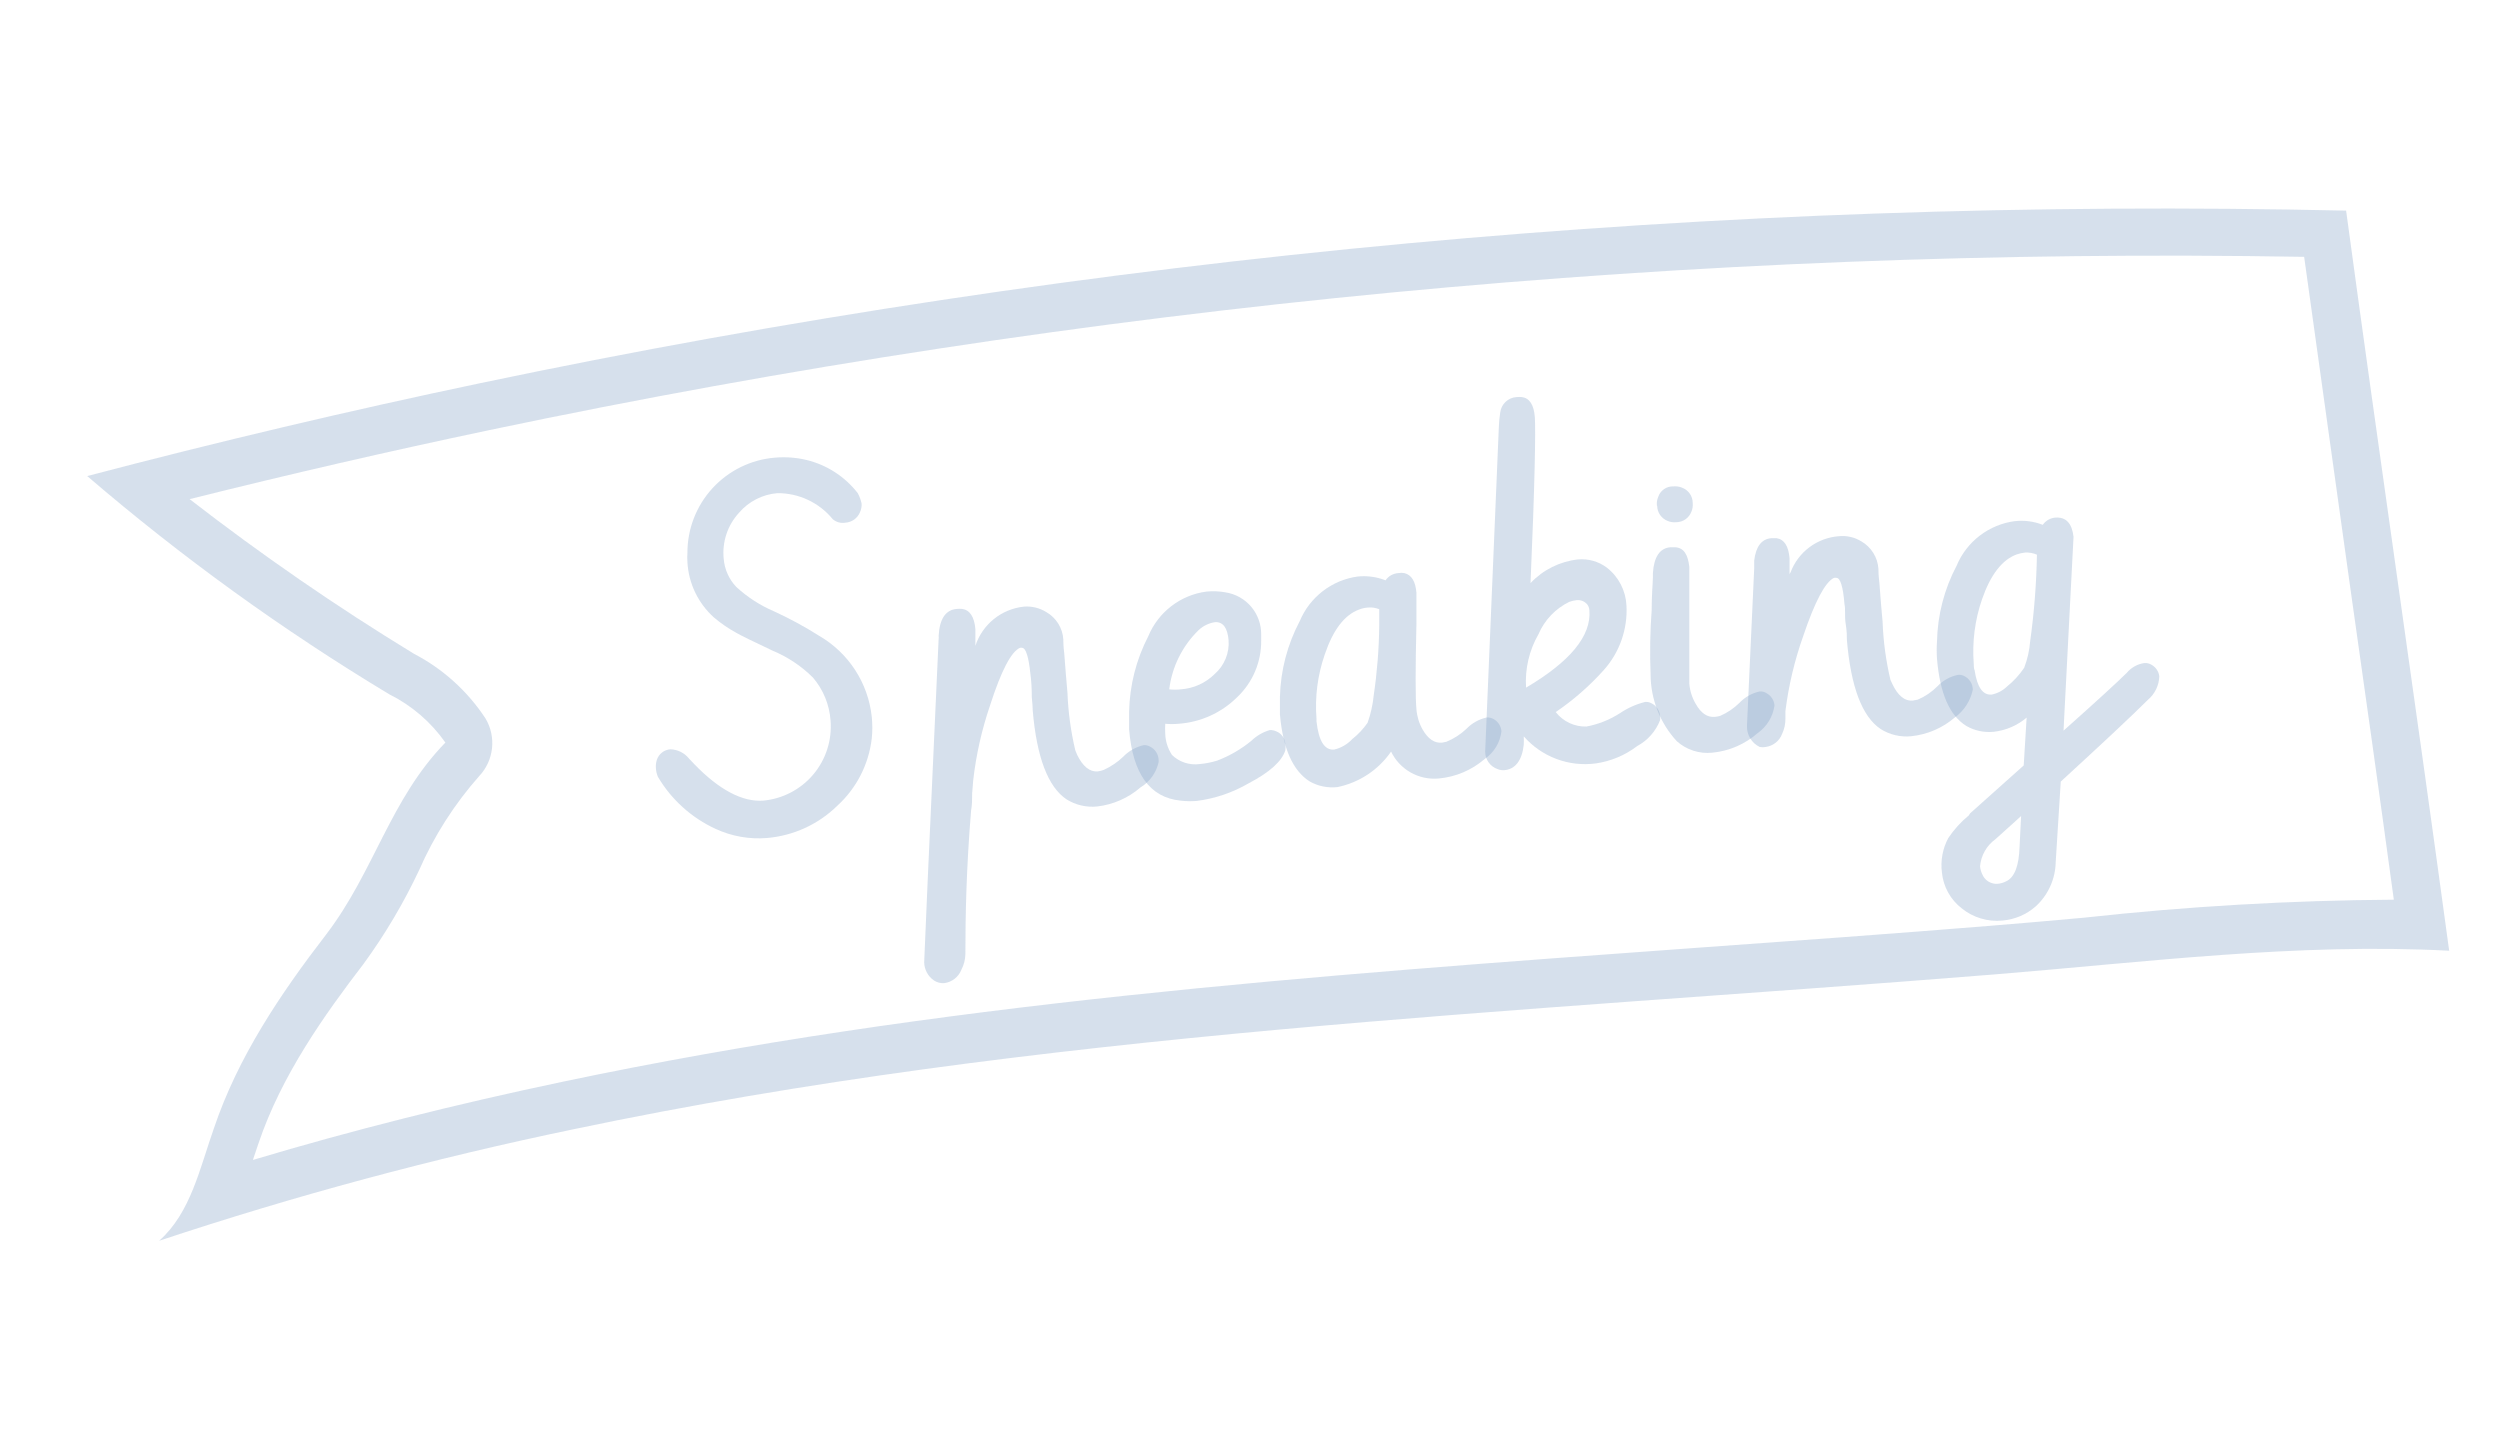
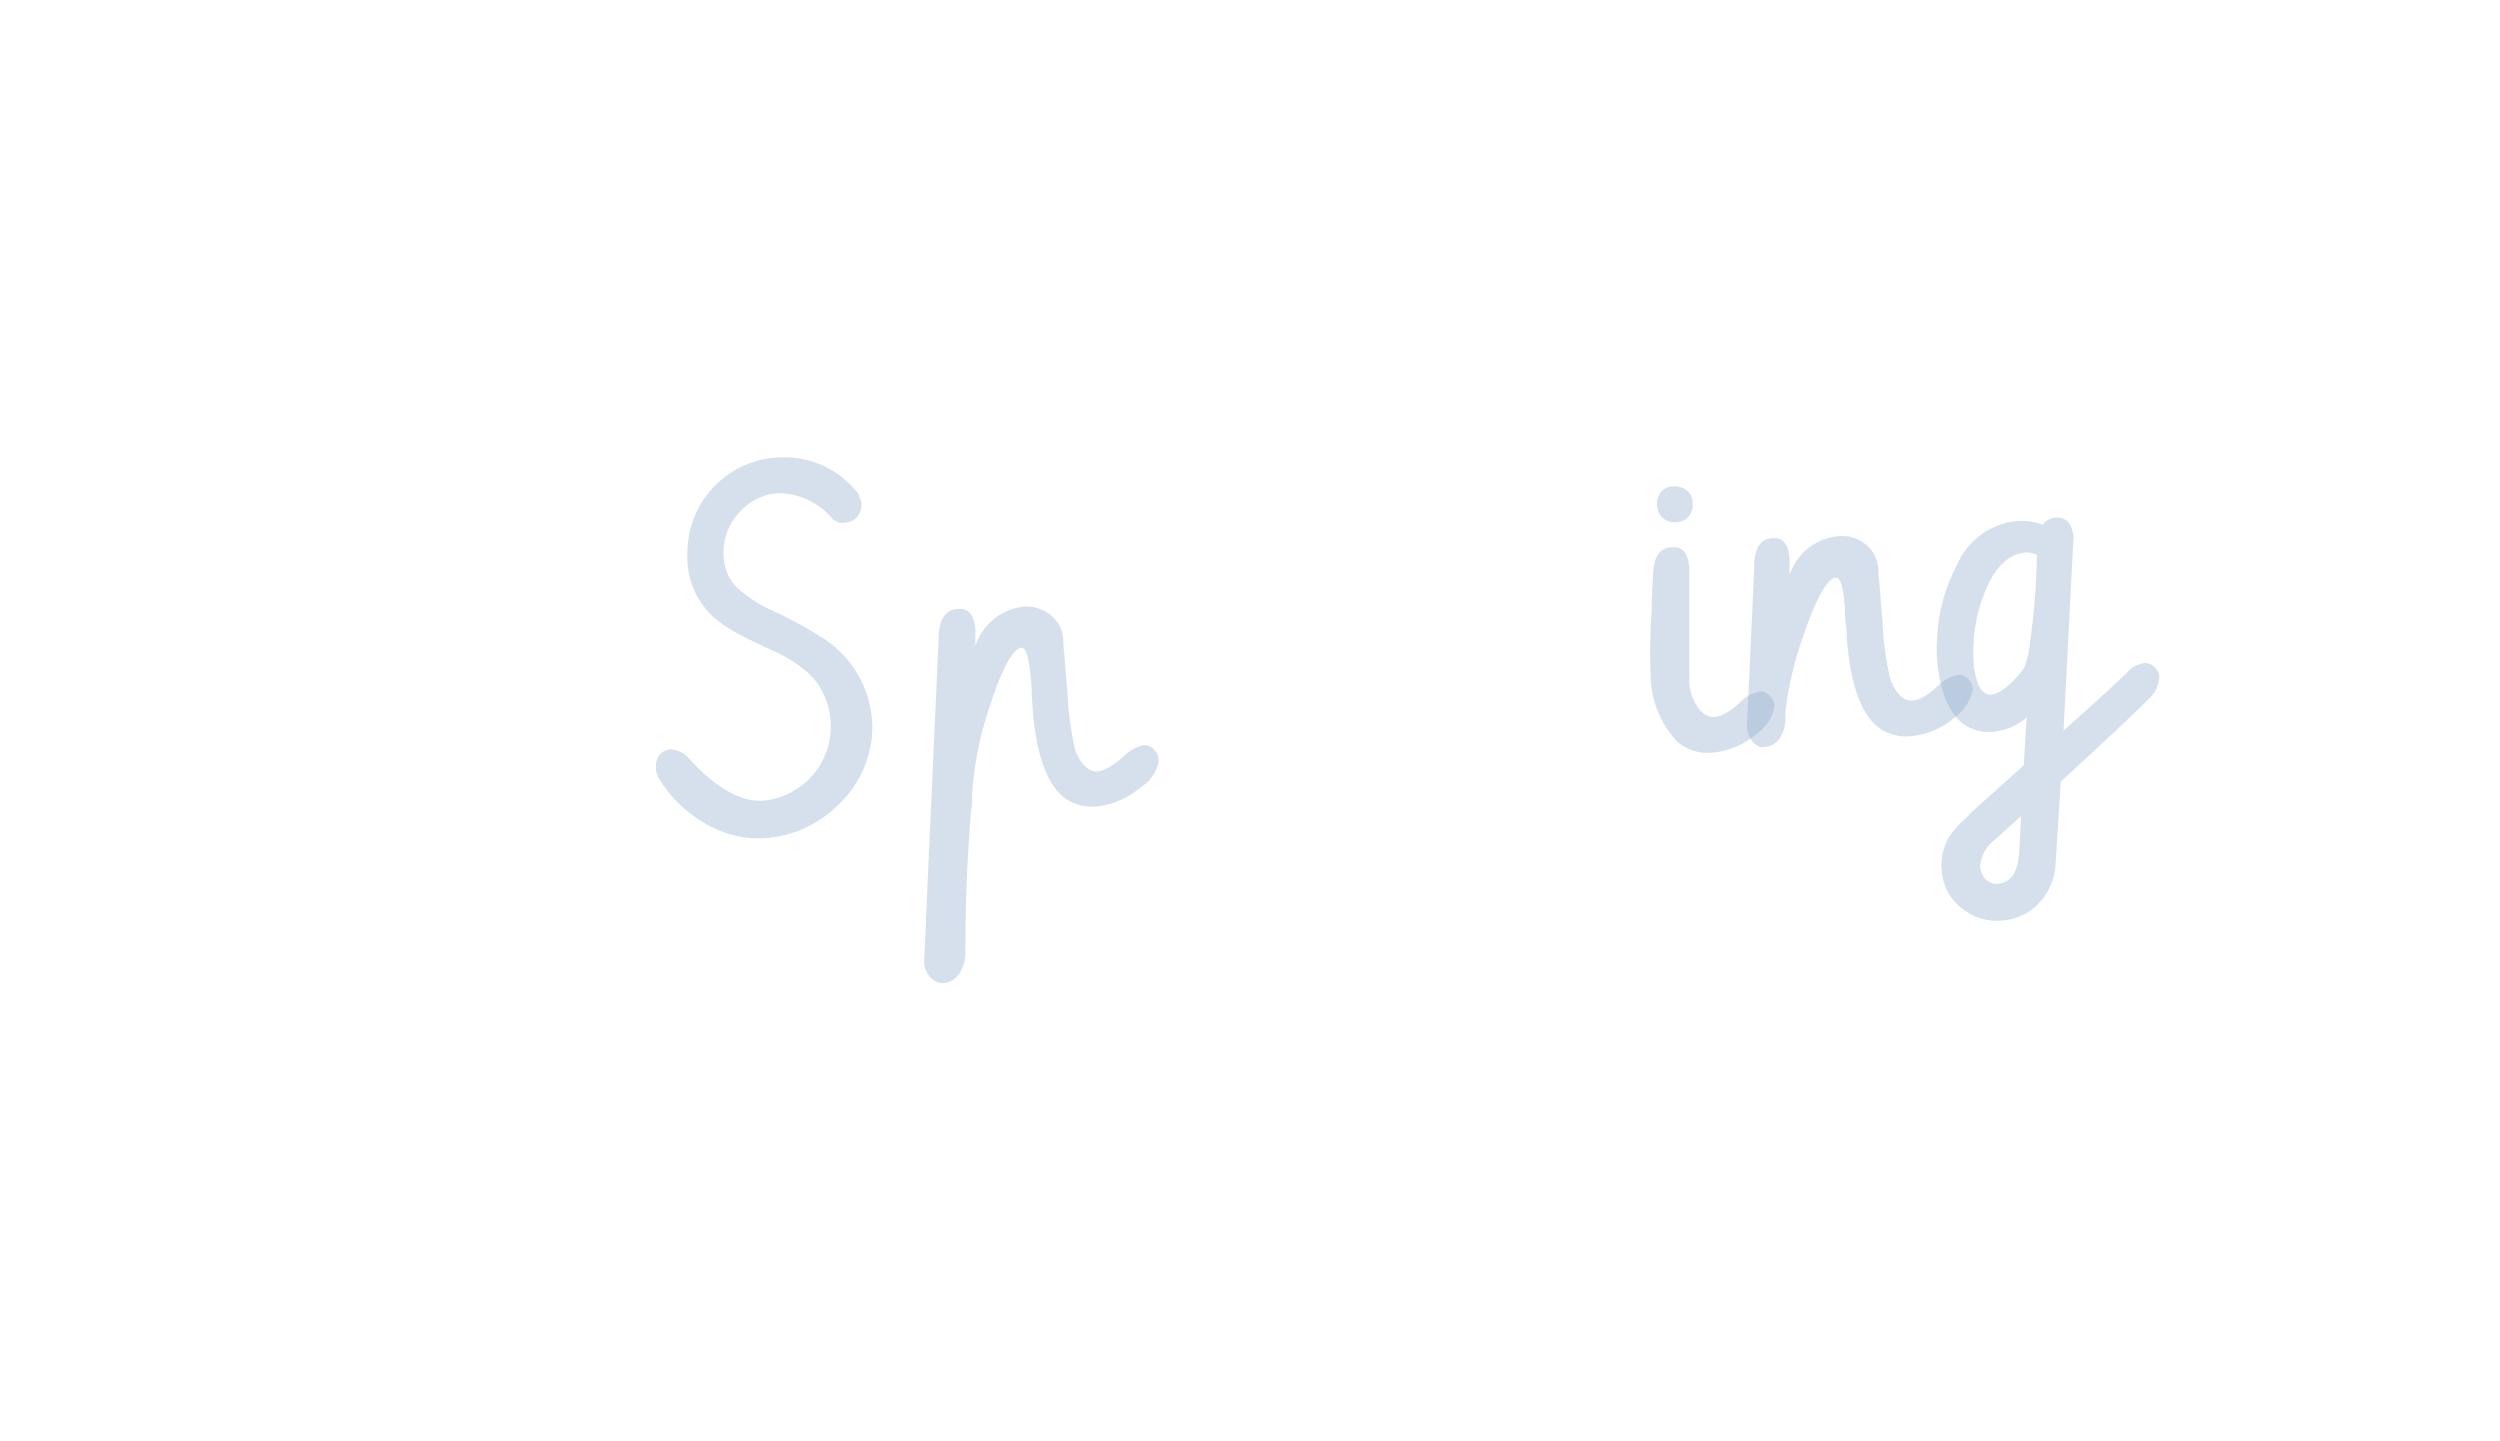
<svg xmlns="http://www.w3.org/2000/svg" width="144" height="83" viewBox="0 0 144 83" fill="none">
-   <path d="M28.184 24.775C22.43 25.985 16.648 27.319 10.922 28.75C15.057 31.955 19.368 34.928 23.835 37.653V37.653C25.51 38.523 26.934 39.81 27.969 41.389C28.276 41.907 28.406 42.511 28.339 43.11C28.273 43.708 28.013 44.269 27.599 44.706C26.171 46.32 25.005 48.147 24.141 50.121C23.249 52.018 22.178 53.825 20.942 55.518C18.691 58.453 16.212 61.942 14.896 65.838L14.567 66.813C20.288 65.102 26.192 63.616 32.458 62.298C54.026 57.761 75.356 56.216 97.933 54.579C103.398 54.19 109.049 53.779 114.645 53.326C116.426 53.187 118.281 53.014 120.058 52.857C125.978 52.206 131.928 51.86 137.884 51.822C137.074 45.866 136.215 39.758 135.369 33.801C134.492 27.569 133.61 21.14 132.719 14.794C97.61 14.195 62.545 17.543 28.184 24.775V24.775ZM27.617 22.08C62.958 14.656 99.034 11.318 135.136 12.132C137.057 26.297 139.146 40.571 141.072 54.762C132.342 54.3 123.591 55.417 114.882 56.127C86.986 58.375 59.804 59.415 33.035 65.045C24.962 66.722 16.992 68.867 9.167 71.469C10.99 69.855 11.508 67.284 12.326 64.977C13.703 60.895 16.134 57.271 18.778 53.837C21.554 50.213 22.468 46.039 25.654 42.772C24.826 41.592 23.717 40.637 22.427 39.994C16.284 36.297 10.463 32.091 5.023 27.421C12.501 25.456 20.032 23.675 27.617 22.08Z" fill="#8BA7C9" fill-opacity="0.35" />
  <path d="M37.895 44.744C37.829 44.587 37.79 44.419 37.78 44.248C37.767 44.087 37.785 43.925 37.833 43.77C37.888 43.602 37.991 43.454 38.13 43.345C38.268 43.237 38.437 43.172 38.613 43.159C38.819 43.165 39.022 43.215 39.207 43.307C39.392 43.399 39.555 43.529 39.684 43.69L40.003 44.027C41.438 45.506 42.766 46.196 43.952 46.117C45.078 46.015 46.117 45.474 46.845 44.61C47.573 43.746 47.931 42.629 47.84 41.503C47.776 40.593 47.422 39.727 46.83 39.032C46.161 38.365 45.366 37.835 44.492 37.474C43.333 36.925 42.642 36.588 42.42 36.456C41.961 36.205 41.527 35.908 41.127 35.57C40.214 34.752 39.663 33.606 39.596 32.382C39.582 32.205 39.582 32.028 39.596 31.851C39.591 30.47 40.107 29.137 41.041 28.12C41.975 27.102 43.258 26.474 44.634 26.361C45.242 26.307 45.855 26.352 46.45 26.493C47.624 26.776 48.667 27.451 49.407 28.406C49.51 28.595 49.584 28.798 49.629 29.008C49.639 29.182 49.606 29.356 49.531 29.513C49.461 29.679 49.346 29.823 49.199 29.928C49.052 30.032 48.879 30.094 48.699 30.106C48.569 30.129 48.435 30.123 48.308 30.088C48.181 30.052 48.063 29.989 47.964 29.903C47.578 29.431 47.091 29.052 46.539 28.793C45.988 28.534 45.385 28.402 44.776 28.406C43.922 28.477 43.13 28.881 42.571 29.531C42.244 29.886 41.995 30.306 41.843 30.764C41.69 31.222 41.636 31.707 41.685 32.187C41.734 32.795 41.991 33.367 42.411 33.808C43.047 34.394 43.778 34.867 44.572 35.207C45.474 35.62 46.347 36.093 47.184 36.624C48.02 37.108 48.729 37.782 49.255 38.591C49.781 39.4 50.109 40.322 50.213 41.282C50.257 41.7 50.257 42.121 50.213 42.539C50.041 44.026 49.336 45.401 48.23 46.409C47.136 47.483 45.701 48.141 44.174 48.269C43.162 48.352 42.146 48.172 41.225 47.746C39.835 47.109 38.673 46.061 37.895 44.744V44.744Z" fill="#8BA7C9" fill-opacity="0.35" />
  <path d="M54.065 36.801C54.074 36.745 54.074 36.688 54.065 36.633C54.118 35.65 54.464 35.127 55.11 35.074C55.213 35.065 55.317 35.065 55.42 35.074C55.863 35.136 56.12 35.526 56.182 36.234C56.182 36.411 56.182 36.73 56.182 37.199C56.381 36.592 56.752 36.055 57.25 35.654C57.748 35.253 58.352 35.005 58.989 34.941C59.44 34.908 59.889 35.02 60.273 35.26C60.552 35.42 60.787 35.648 60.957 35.921C61.127 36.195 61.227 36.506 61.247 36.827C61.247 36.934 61.247 37.208 61.3 37.633C61.371 38.572 61.433 39.334 61.486 39.9C61.528 41.019 61.679 42.131 61.938 43.221L62.044 43.478C62.371 44.151 62.77 44.469 63.23 44.434C63.348 44.417 63.464 44.387 63.576 44.346C63.991 44.157 64.371 43.9 64.7 43.584C65.02 43.253 65.429 43.022 65.878 42.92C66.001 42.911 66.125 42.939 66.232 42.999C66.38 43.07 66.506 43.18 66.595 43.318C66.684 43.455 66.733 43.615 66.737 43.779V43.894C66.672 44.196 66.545 44.481 66.365 44.732C66.186 44.984 65.957 45.196 65.692 45.355C64.99 45.964 64.119 46.347 63.195 46.453C62.575 46.517 61.951 46.37 61.424 46.037C60.361 45.317 59.715 43.614 59.485 40.927C59.485 40.768 59.467 40.511 59.431 40.157C59.431 39.643 59.405 39.201 59.352 38.829C59.254 37.846 59.095 37.341 58.882 37.314C58.839 37.305 58.793 37.305 58.75 37.314C58.245 37.536 57.669 38.634 57.032 40.617C56.552 42.019 56.225 43.467 56.058 44.939L55.996 45.691C55.996 46.019 55.996 46.356 55.934 46.701C55.659 50.031 55.606 52.758 55.606 54.972C55.597 55.281 55.518 55.583 55.376 55.857C55.295 56.062 55.162 56.241 54.989 56.377C54.816 56.512 54.611 56.599 54.393 56.628C54.184 56.645 53.975 56.592 53.8 56.477C53.628 56.36 53.486 56.203 53.388 56.019C53.289 55.836 53.236 55.632 53.233 55.423C53.227 55.311 53.504 49.104 54.065 36.801Z" fill="#8BA7C9" fill-opacity="0.35" />
-   <path d="M65.037 42.008C65.037 41.698 65.037 41.361 65.037 40.998C65.067 39.48 65.446 37.99 66.144 36.642C66.428 35.956 66.888 35.357 67.477 34.907C68.066 34.456 68.764 34.168 69.5 34.074C69.86 34.039 70.224 34.054 70.58 34.118C71.16 34.206 71.689 34.501 72.069 34.948C72.448 35.396 72.652 35.966 72.644 36.553C72.644 36.659 72.644 36.766 72.644 36.881C72.652 37.495 72.533 38.104 72.294 38.669C72.055 39.235 71.7 39.745 71.253 40.166C70.348 41.062 69.15 41.602 67.879 41.689C67.626 41.713 67.371 41.713 67.118 41.689C67.106 41.881 67.106 42.073 67.118 42.265C67.132 42.7 67.267 43.123 67.507 43.487C67.716 43.689 67.968 43.841 68.244 43.932C68.52 44.022 68.814 44.049 69.101 44.009C69.441 43.979 69.776 43.914 70.102 43.814C70.822 43.542 71.492 43.153 72.086 42.663C72.382 42.377 72.744 42.167 73.139 42.052C73.274 42.046 73.408 42.073 73.529 42.132C73.673 42.193 73.797 42.294 73.886 42.422C73.975 42.551 74.026 42.702 74.034 42.858C74.055 42.978 74.055 43.101 74.034 43.221C73.839 43.841 73.148 44.478 71.926 45.116C71.007 45.652 69.989 45.998 68.933 46.134C68.623 46.159 68.312 46.153 68.003 46.117C66.232 45.94 65.243 44.57 65.037 42.008ZM69.048 36.287C68.108 37.199 67.507 38.405 67.348 39.705C67.572 39.732 67.797 39.732 68.021 39.705C68.756 39.654 69.447 39.34 69.969 38.82C70.244 38.579 70.459 38.278 70.597 37.94C70.736 37.602 70.794 37.236 70.766 36.872C70.704 36.154 70.439 35.809 69.987 35.836C69.636 35.889 69.309 36.046 69.048 36.287V36.287Z" fill="#8BA7C9" fill-opacity="0.35" />
-   <path d="M73.724 41.149C73.724 40.83 73.724 40.493 73.724 40.139C73.763 38.615 74.154 37.121 74.866 35.774C75.152 35.091 75.611 34.495 76.198 34.044C76.785 33.593 77.48 33.304 78.213 33.206C78.755 33.153 79.301 33.228 79.808 33.427C79.89 33.306 80 33.206 80.127 33.134C80.254 33.062 80.396 33.02 80.542 33.011C80.657 32.989 80.774 32.989 80.888 33.011C81.304 33.108 81.534 33.489 81.587 34.144C81.587 34.41 81.587 35.03 81.587 35.915C81.525 38.572 81.525 40.219 81.587 40.857C81.619 41.271 81.743 41.674 81.95 42.034C82.26 42.566 82.623 42.814 83.057 42.778L83.314 42.725C83.737 42.552 84.124 42.303 84.457 41.99C84.775 41.657 85.185 41.426 85.634 41.326C85.77 41.319 85.905 41.349 86.024 41.414C86.154 41.485 86.264 41.587 86.344 41.71C86.424 41.834 86.473 41.976 86.484 42.123C86.446 42.442 86.34 42.749 86.174 43.024C86.007 43.299 85.784 43.535 85.519 43.717C84.774 44.361 83.844 44.755 82.862 44.842C82.303 44.892 81.741 44.771 81.252 44.494C80.763 44.217 80.371 43.798 80.126 43.292C79.398 44.346 78.291 45.079 77.036 45.337C76.487 45.398 75.933 45.287 75.451 45.019C74.471 44.405 73.895 43.115 73.724 41.149ZM79.444 36.039V35.092C79.237 35.007 79.012 34.973 78.789 34.994C78.616 35.008 78.446 35.047 78.284 35.109C77.443 35.419 76.788 36.278 76.31 37.686C75.893 38.882 75.73 40.152 75.831 41.414C75.831 41.414 75.831 41.503 75.831 41.556C75.955 42.678 76.292 43.218 76.841 43.177C77.242 43.085 77.606 42.875 77.886 42.575C78.225 42.306 78.524 41.99 78.771 41.636C78.955 41.124 79.074 40.592 79.126 40.051C79.323 38.722 79.429 37.382 79.444 36.039V36.039Z" fill="#8BA7C9" fill-opacity="0.35" />
-   <path d="M85.546 43.3L86.334 24.572C86.346 24.299 86.372 24.027 86.413 23.757C86.442 23.521 86.553 23.304 86.726 23.142C86.9 22.98 87.124 22.884 87.361 22.871C87.461 22.863 87.562 22.863 87.662 22.871C88.105 22.933 88.353 23.323 88.406 24.023C88.459 24.722 88.406 27.972 88.158 33.586C88.879 32.821 89.849 32.338 90.894 32.223C91.485 32.171 92.075 32.338 92.55 32.692C92.885 32.952 93.16 33.281 93.355 33.657C93.551 34.033 93.663 34.447 93.684 34.87C93.76 36.229 93.295 37.563 92.391 38.581C91.567 39.503 90.633 40.32 89.61 41.016C89.819 41.284 90.088 41.499 90.396 41.644C90.704 41.789 91.041 41.859 91.381 41.848C92.069 41.719 92.724 41.457 93.312 41.078C93.754 40.779 94.246 40.56 94.764 40.431C94.884 40.421 95.004 40.445 95.109 40.502C95.259 40.571 95.386 40.681 95.477 40.819C95.568 40.956 95.618 41.117 95.623 41.282C95.631 41.346 95.631 41.412 95.623 41.476C95.376 42.117 94.908 42.648 94.303 42.973C93.605 43.505 92.782 43.85 91.913 43.974C91.147 44.075 90.368 43.986 89.645 43.714C88.922 43.442 88.278 42.996 87.768 42.415C87.777 42.577 87.777 42.74 87.768 42.902C87.671 43.788 87.29 44.31 86.644 44.363C86.514 44.371 86.384 44.35 86.263 44.301C86.054 44.23 85.873 44.095 85.745 43.915C85.616 43.736 85.546 43.521 85.546 43.3V43.3ZM91.549 35.154C91.542 35.036 91.502 34.922 91.434 34.826C91.361 34.735 91.266 34.663 91.157 34.618C91.049 34.574 90.931 34.557 90.815 34.569C90.669 34.585 90.527 34.617 90.389 34.667C89.596 35.055 88.967 35.714 88.618 36.526C88.08 37.46 87.831 38.532 87.901 39.608C90.451 38.102 91.668 36.618 91.549 35.154Z" fill="#8BA7C9" fill-opacity="0.35" />
  <path d="M97.305 32.656C97.305 32.922 97.305 33.542 97.305 34.428C97.305 37.084 97.305 38.731 97.305 39.378C97.337 39.791 97.464 40.191 97.677 40.547C97.978 41.087 98.35 41.335 98.784 41.29C98.883 41.281 98.981 41.264 99.076 41.237C99.492 41.058 99.87 40.802 100.192 40.484C100.505 40.155 100.909 39.927 101.352 39.829C101.492 39.815 101.633 39.849 101.751 39.927C101.881 39.997 101.991 40.099 102.071 40.222C102.151 40.346 102.2 40.488 102.211 40.635C102.167 40.953 102.058 41.259 101.89 41.534C101.723 41.808 101.5 42.045 101.237 42.229C100.509 42.867 99.598 43.261 98.634 43.354C98.266 43.393 97.894 43.355 97.542 43.242C97.19 43.129 96.865 42.944 96.588 42.698C95.615 41.645 95.074 40.263 95.074 38.829C95.025 37.6 95.046 36.371 95.136 35.145C95.136 34.259 95.198 33.666 95.207 33.267C95.211 33.182 95.211 33.096 95.207 33.011C95.269 32.072 95.605 31.576 96.207 31.523H96.517C96.996 31.567 97.226 31.948 97.305 32.656ZM95.437 29.114C95.42 28.951 95.444 28.787 95.508 28.636C95.566 28.45 95.685 28.288 95.845 28.175C96.005 28.063 96.198 28.007 96.393 28.016C96.559 28 96.726 28.024 96.88 28.087C97.062 28.153 97.22 28.273 97.331 28.432C97.442 28.59 97.501 28.779 97.5 28.973C97.517 29.138 97.493 29.306 97.43 29.46C97.364 29.642 97.243 29.799 97.085 29.91C96.926 30.021 96.737 30.08 96.544 30.08C96.381 30.096 96.217 30.072 96.066 30.009C95.888 29.943 95.735 29.824 95.626 29.669C95.517 29.515 95.457 29.33 95.455 29.141L95.437 29.114Z" fill="#8BA7C9" fill-opacity="0.35" />
  <path d="M100.626 41.795L101.042 32.736C101.042 32.577 101.042 32.426 101.042 32.285C101.14 31.479 101.467 31.045 102.025 31.001H102.335C102.769 31.063 103.017 31.452 103.079 32.152C103.079 32.258 103.079 32.435 103.079 32.683C103.079 32.931 103.079 32.984 103.079 33.073C103.096 33.033 103.117 32.994 103.141 32.958C103.359 32.383 103.736 31.883 104.229 31.516C104.722 31.149 105.309 30.93 105.922 30.886C106.37 30.84 106.821 30.943 107.206 31.178C107.489 31.34 107.728 31.569 107.901 31.846C108.074 32.122 108.176 32.437 108.197 32.763C108.197 32.869 108.197 33.135 108.251 33.551C108.321 34.501 108.383 35.254 108.437 35.809C108.478 36.937 108.629 38.058 108.888 39.156L108.994 39.387C109.313 40.068 109.712 40.396 110.181 40.352L110.464 40.299C110.888 40.117 111.273 39.856 111.598 39.528C111.914 39.194 112.325 38.965 112.776 38.873C112.897 38.858 113.021 38.88 113.13 38.935C113.279 39.006 113.406 39.118 113.495 39.257C113.584 39.396 113.632 39.558 113.635 39.723C113.5 40.367 113.131 40.938 112.599 41.326C111.892 41.932 111.018 42.309 110.093 42.406C109.472 42.47 108.848 42.323 108.321 41.99C107.259 41.273 106.612 39.573 106.382 36.872C106.382 36.677 106.382 36.358 106.311 35.924C106.24 35.49 106.311 35.092 106.24 34.782C106.161 33.79 106.001 33.285 105.78 33.285C105.733 33.276 105.685 33.276 105.638 33.285C105.134 33.524 104.54 34.64 103.867 36.633C103.37 38.032 103.026 39.481 102.84 40.954V41.352C102.849 41.673 102.783 41.992 102.645 42.282C102.569 42.48 102.441 42.654 102.274 42.785C102.107 42.915 101.908 42.999 101.698 43.026C101.587 43.048 101.472 43.048 101.361 43.026C101.131 42.916 100.938 42.741 100.807 42.522C100.677 42.303 100.614 42.05 100.626 41.795V41.795Z" fill="#8BA7C9" fill-opacity="0.35" />
  <path d="M111.571 37.952C111.548 37.619 111.548 37.285 111.571 36.951C111.603 35.425 111.991 33.927 112.705 32.577C112.99 31.895 113.449 31.299 114.037 30.85C114.624 30.401 115.319 30.114 116.052 30.018C116.599 29.957 117.152 30.03 117.664 30.23C117.746 30.111 117.854 30.012 117.98 29.94C118.106 29.868 118.246 29.825 118.39 29.814C119.001 29.77 119.346 30.142 119.435 30.921C119.435 30.921 119.243 34.643 118.859 42.087C120.784 40.37 122 39.257 122.508 38.749C122.764 38.446 123.124 38.247 123.517 38.191C123.653 38.181 123.789 38.212 123.907 38.28C124.033 38.346 124.142 38.441 124.224 38.559C124.306 38.676 124.358 38.811 124.376 38.953C124.368 39.212 124.306 39.467 124.193 39.7C124.08 39.934 123.919 40.141 123.721 40.308C122.865 41.164 121.191 42.734 118.7 45.019L118.408 49.659C118.399 50.138 118.293 50.61 118.097 51.047C117.901 51.483 117.618 51.876 117.265 52.2C116.728 52.677 116.051 52.966 115.335 53.024C114.49 53.107 113.646 52.852 112.988 52.315C112.67 52.068 112.405 51.758 112.21 51.405C112.016 51.051 111.895 50.662 111.855 50.261C111.767 49.578 111.894 48.885 112.218 48.277C112.546 47.784 112.946 47.342 113.404 46.967V46.967C113.425 46.926 113.448 46.888 113.475 46.852L116.566 44.089L116.734 41.335C116.2 41.787 115.543 42.07 114.848 42.15C114.301 42.206 113.75 42.092 113.272 41.822C112.28 41.211 111.74 39.918 111.571 37.952ZM116.592 38.466C116.781 37.974 116.897 37.458 116.938 36.934C117.168 35.281 117.298 33.616 117.327 31.948C117.117 31.86 116.891 31.818 116.663 31.824C116.488 31.842 116.316 31.881 116.15 31.939C115.317 32.249 114.653 33.108 114.166 34.516C113.753 35.71 113.591 36.976 113.688 38.236C113.688 38.368 113.688 38.492 113.741 38.625C113.889 39.593 114.216 40.054 114.724 40.007C115.058 39.939 115.366 39.776 115.609 39.537C115.988 39.231 116.32 38.87 116.592 38.466V38.466ZM116.327 48.773L116.415 47.002L116.282 47.126L114.936 48.339C114.685 48.52 114.476 48.753 114.324 49.022C114.171 49.291 114.078 49.59 114.051 49.898C114.065 50.055 114.107 50.208 114.175 50.349C114.244 50.525 114.367 50.673 114.526 50.773C114.686 50.874 114.873 50.92 115.06 50.907C115.224 50.894 115.383 50.849 115.53 50.775C116.052 50.544 116.291 49.862 116.327 48.773Z" fill="#8BA7C9" fill-opacity="0.35" />
</svg>